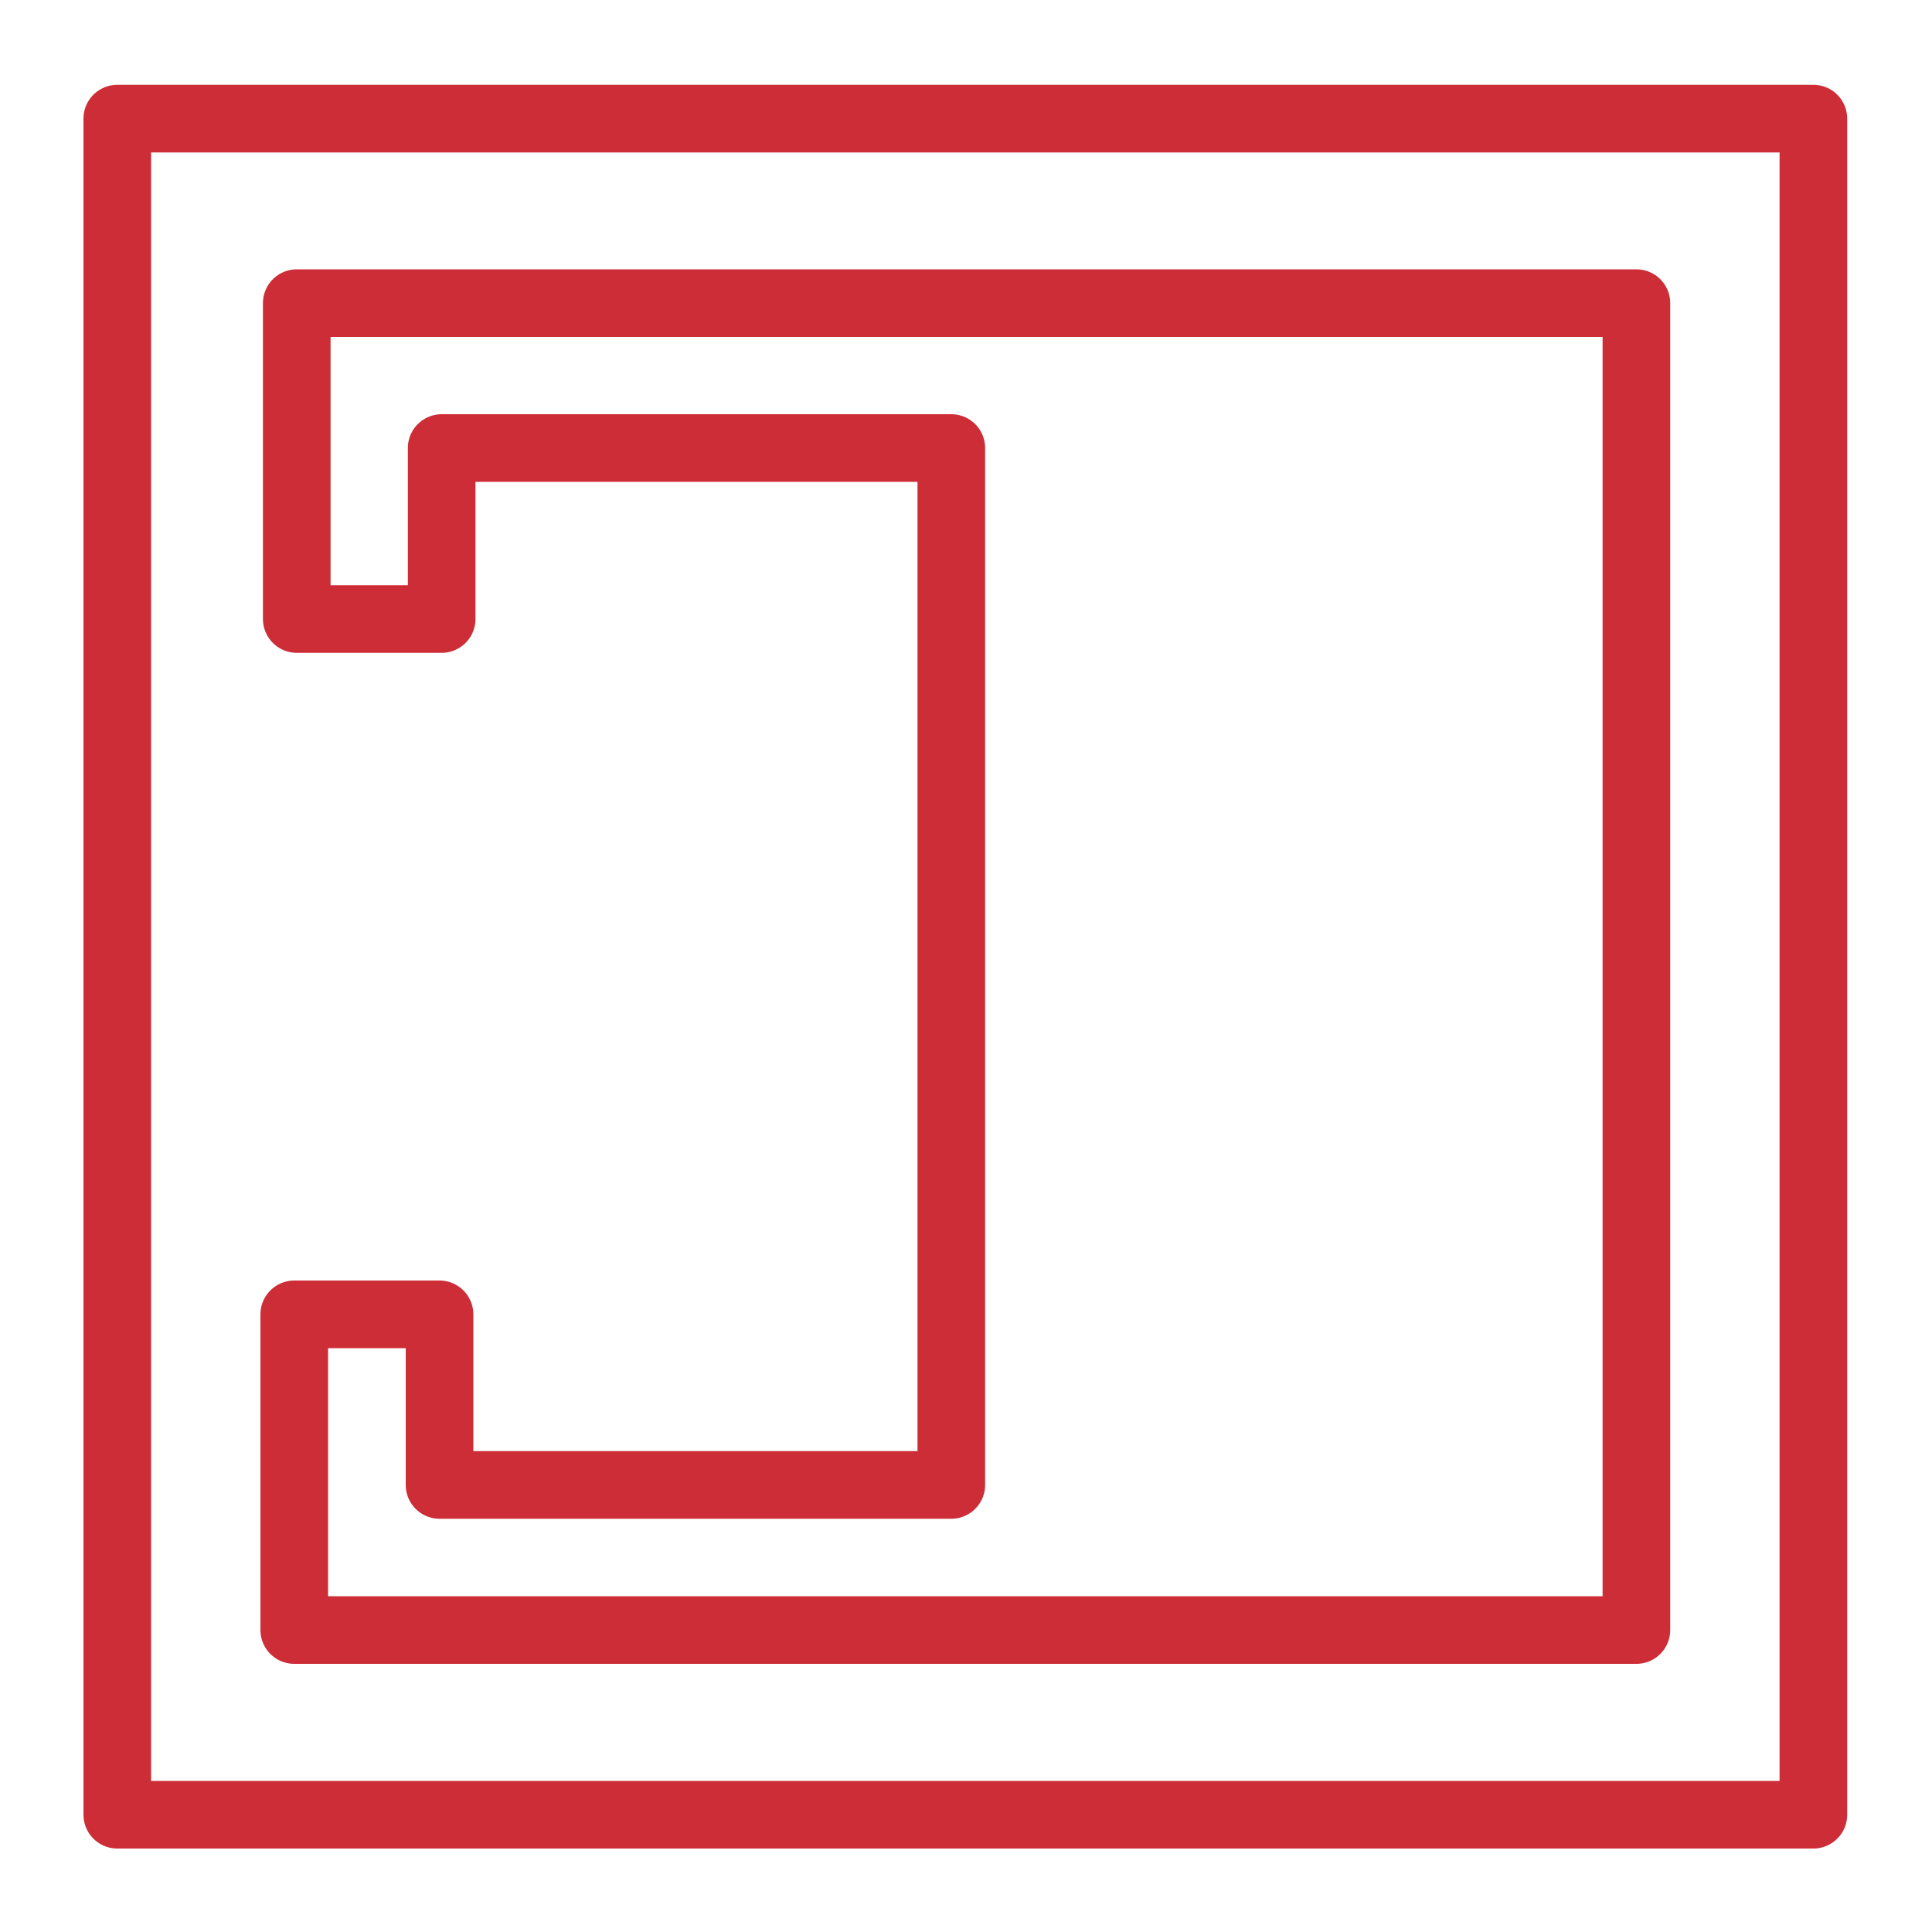
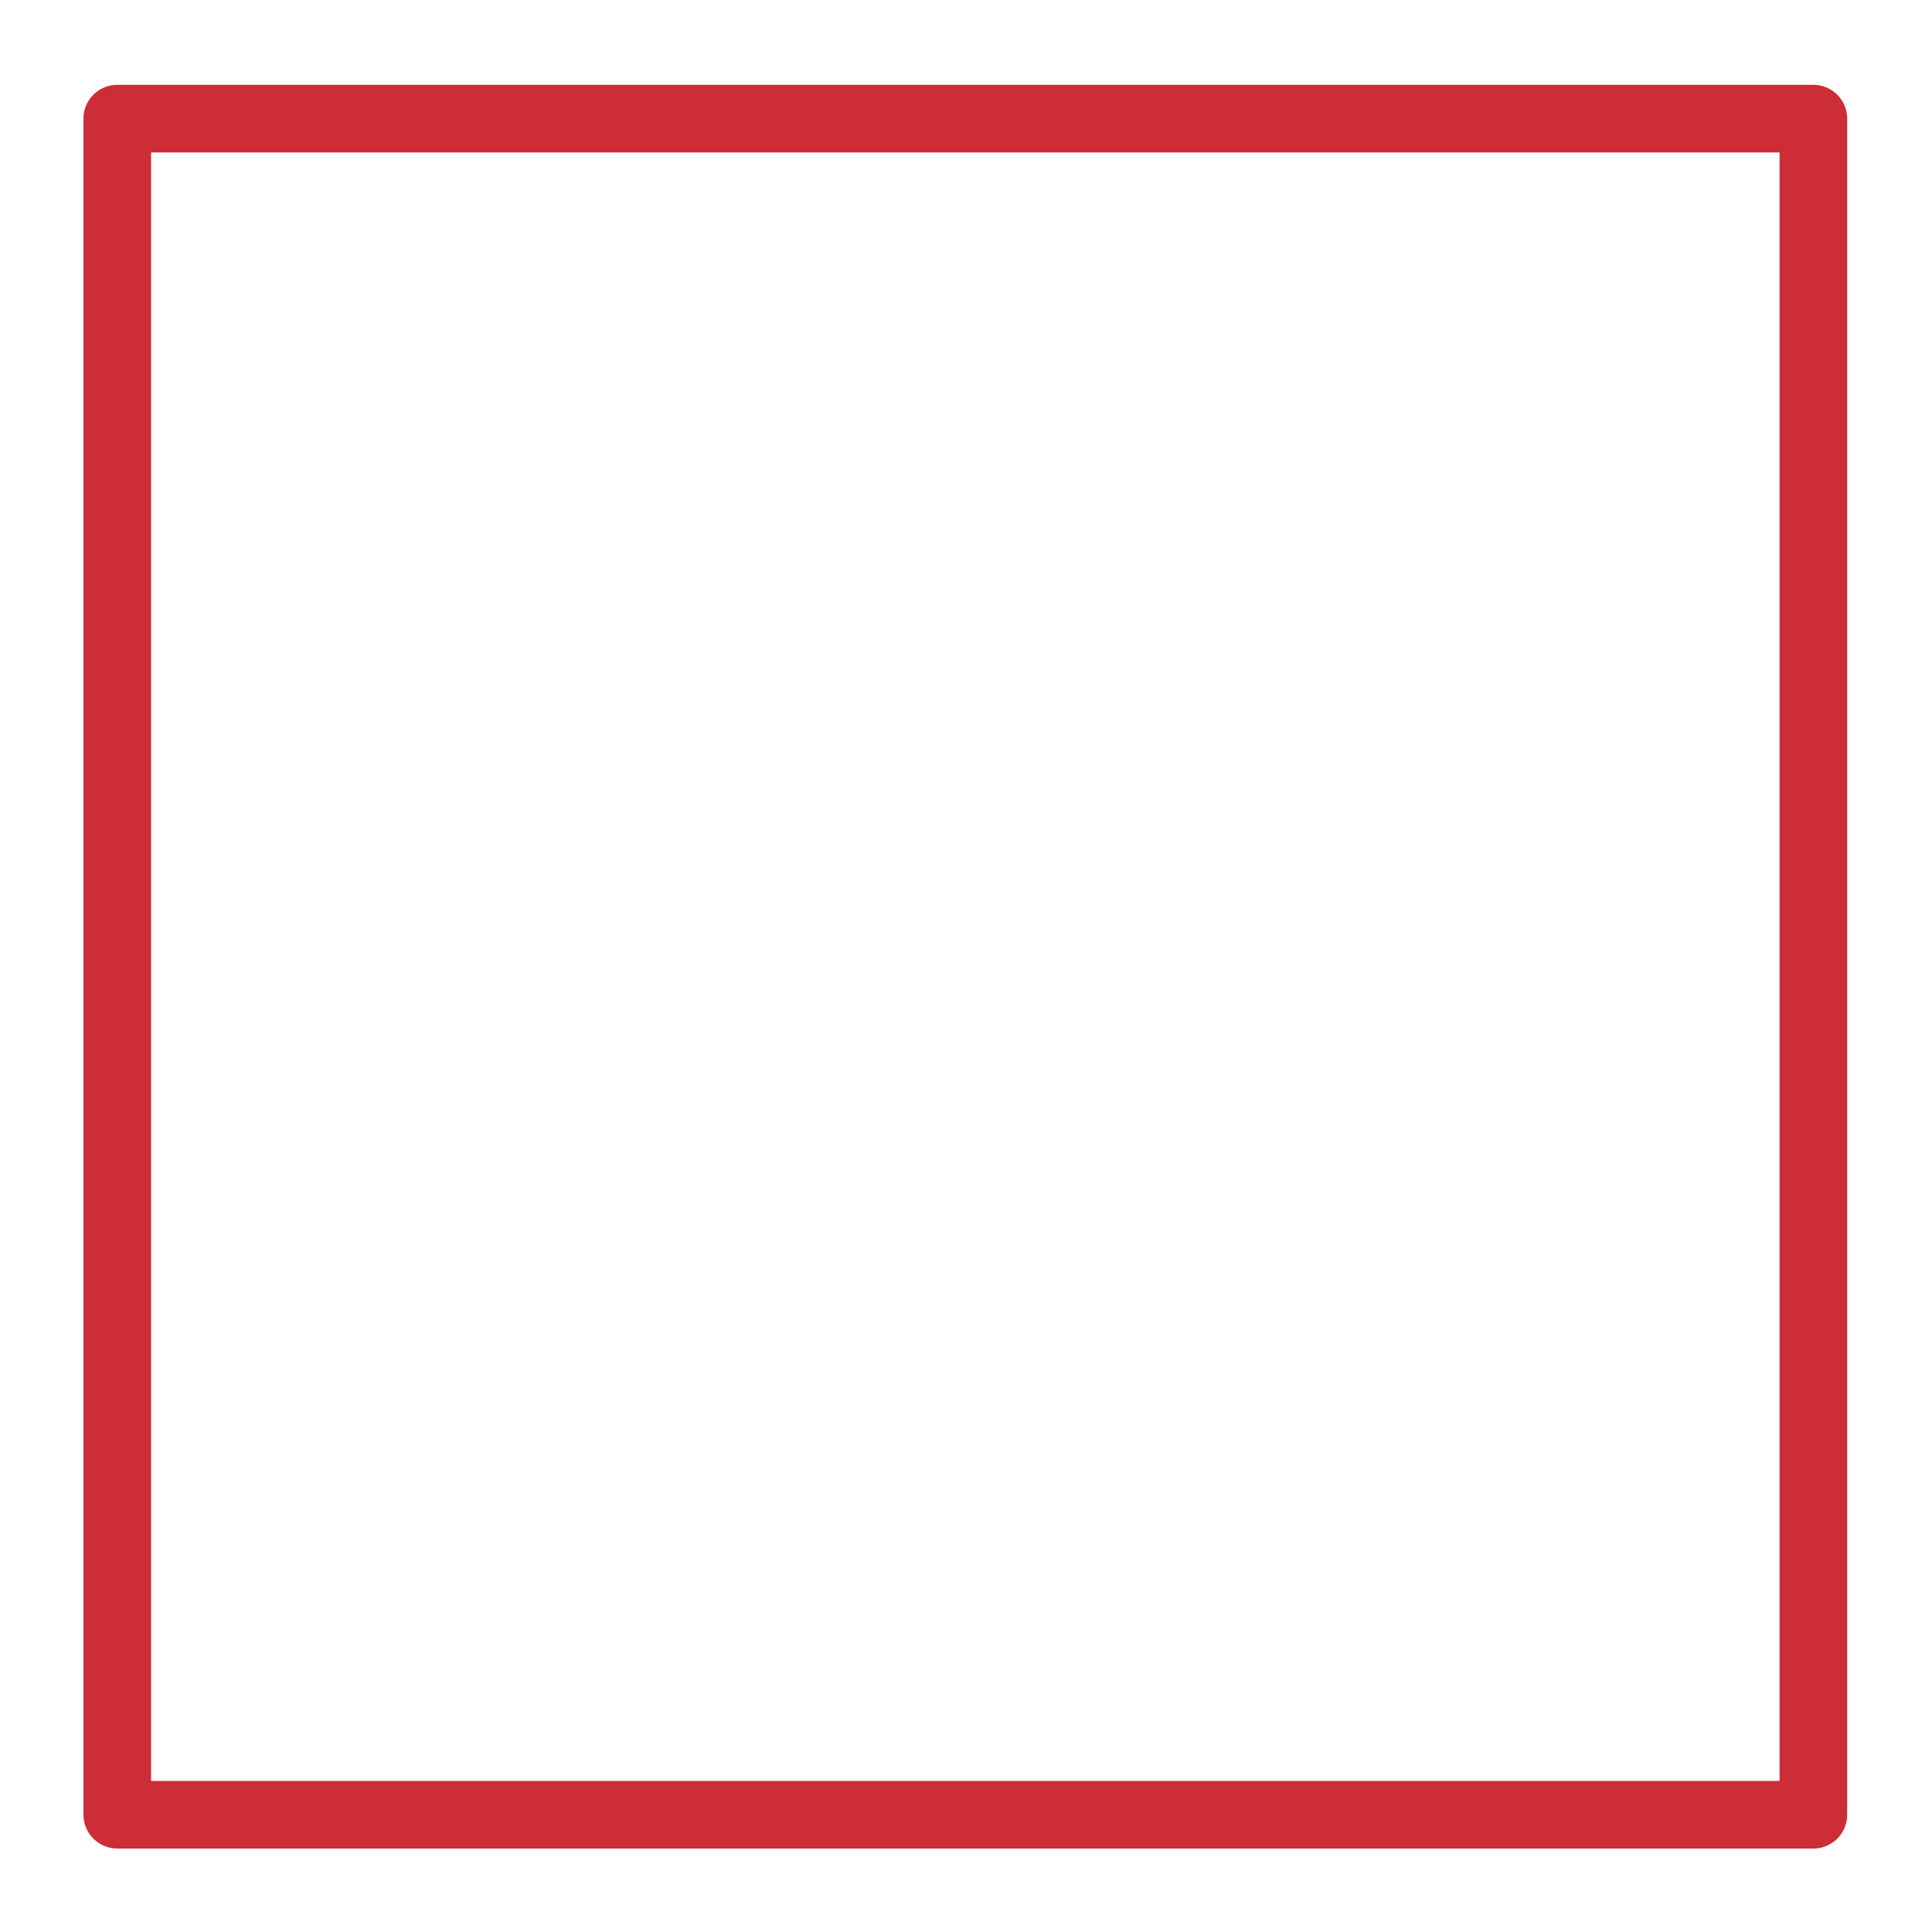
<svg xmlns="http://www.w3.org/2000/svg" id="Layer_1" viewBox="0 0 100 100">
  <defs>
    <style>.cls-1{fill:none;stroke:#cc2d36;stroke-linecap:round;stroke-linejoin:round;stroke-width:3.5px;}</style>
  </defs>
-   <polygon class="cls-1" points="49.24 70.74 49.24 76.86 22.75 76.86 22.75 68.03 15.23 68.03 15.23 84.37 84.7 84.37 84.7 15.69 15.36 15.69 15.36 32.04 22.86 32.04 22.86 23.19 49.24 23.19 49.24 30.68 49.24 70.74" />
  <rect class="cls-1" x="6.07" y="6.14" width="87.79" height="87.79" />
</svg>